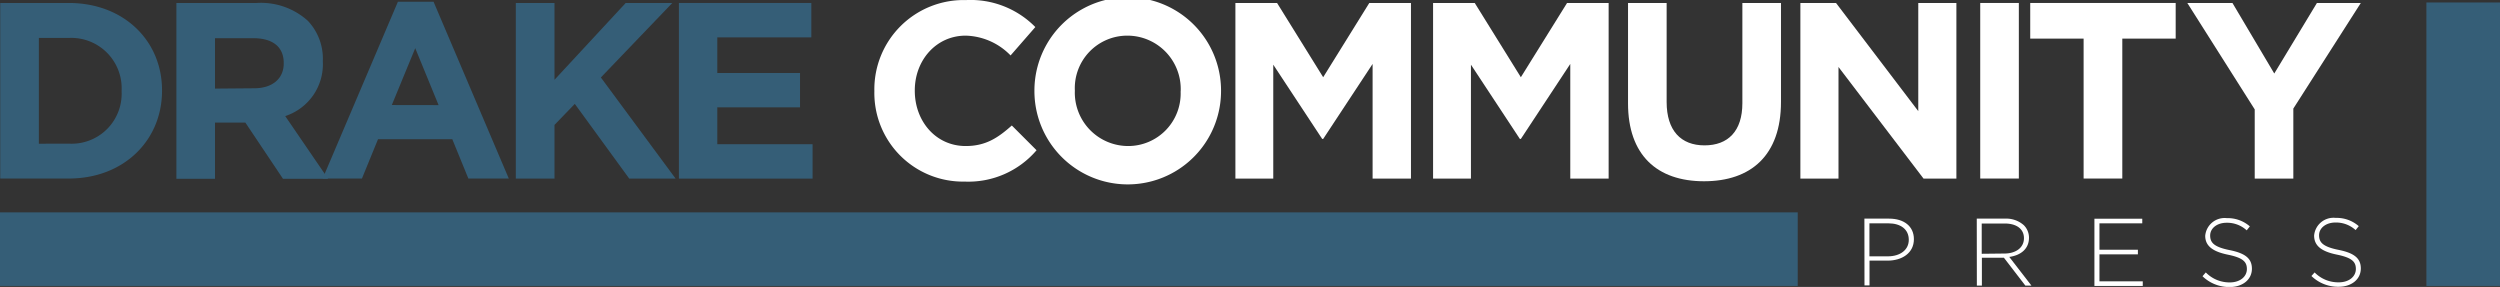
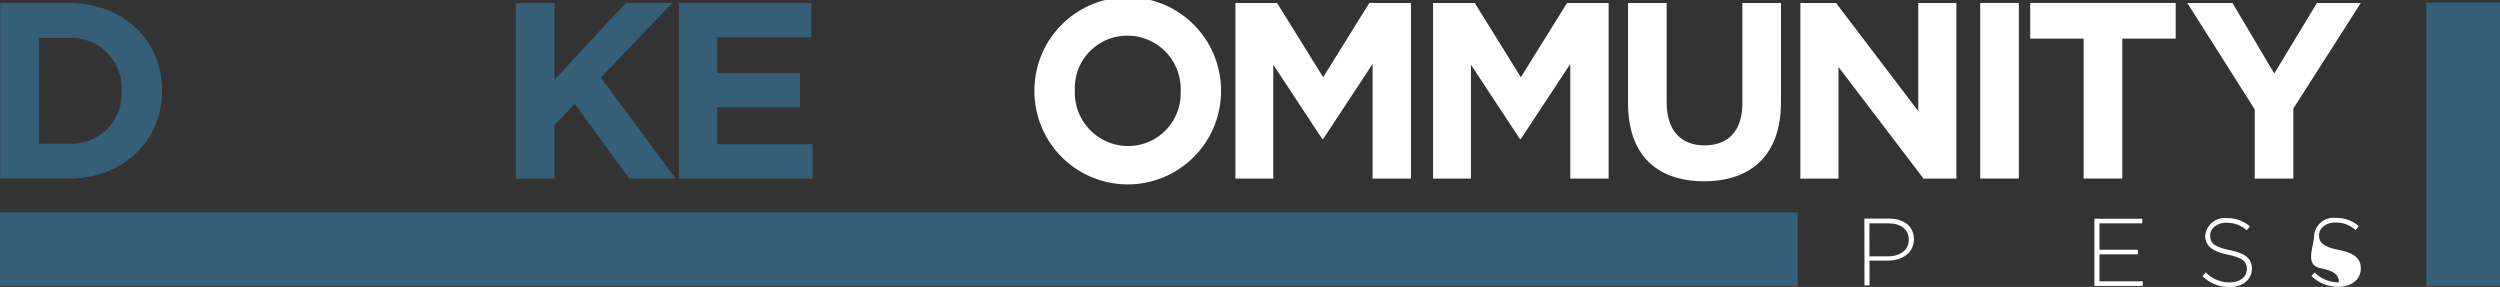
<svg xmlns="http://www.w3.org/2000/svg" id="Layer_1" data-name="Layer 1" viewBox="0 0 303.02 34.78">
  <rect x="0" y="0" width="303.02" height="34.78" fill="#333333" stroke="none" />
  <defs>
    <style>.cls-1{fill:#355e77;}.cls-2{fill:#fff;}</style>
  </defs>
  <title>dcp-logo</title>
  <path class="cls-1" d="M2.54,2.29h8.3c6.69,0,11.31,4.59,11.31,10.58v.06c0,6-4.62,10.64-11.31,10.64H2.54Zm8.3,17.05A6.06,6.06,0,0,0,17.25,13v-.06a6.11,6.11,0,0,0-6.41-6.41H7.22V19.35Z" transform="translate(-2.51 -1.93)" />
-   <path class="cls-1" d="M23.89,2.29h9.73a8.47,8.47,0,0,1,6.2,2.16,6.67,6.67,0,0,1,1.82,4.86v.06A6.61,6.61,0,0,1,37.08,16l5.2,7.6H36.81l-4.56-6.81H28.57v6.81H23.89Zm9.42,10.34c2.28,0,3.59-1.22,3.59-3V9.56c0-2-1.4-3-3.68-3H28.57v6.11Z" transform="translate(-2.51 -1.93)" />
-   <path class="cls-1" d="M50.74,2.14h4.32l9.12,21.43H59.28L57.33,18.8h-9l-1.95,4.77H41.62Zm4.93,12.53-2.83-6.9L50,14.66Z" transform="translate(-2.51 -1.93)" />
  <polygon class="cls-1" points="62.52 0.36 67.21 0.36 67.21 9.67 75.84 0.36 81.49 0.36 72.83 9.39 81.89 21.65 76.27 21.65 69.67 12.59 67.21 15.14 67.21 21.65 62.52 21.65 62.52 0.36" />
  <polygon class="cls-1" points="82.29 0.36 98.34 0.36 98.34 4.53 86.94 4.53 86.94 8.85 96.97 8.85 96.97 13.01 86.94 13.01 86.94 17.48 98.49 17.48 98.49 21.65 82.29 21.65 82.29 0.36" />
-   <path class="cls-2" d="M108.49,13v-.06a10.82,10.82,0,0,1,11.1-11A11,11,0,0,1,128,5.21l-3,3.44a7.85,7.85,0,0,0-5.44-2.4c-3.59,0-6.17,3-6.17,6.63v.06c0,3.65,2.52,6.69,6.17,6.69,2.43,0,3.92-1,5.59-2.49l3,3a10.87,10.87,0,0,1-8.72,3.8A10.74,10.74,0,0,1,108.49,13" transform="translate(-2.51 -1.93)" />
  <path class="cls-2" d="M127.89,13v-.06a11.31,11.31,0,0,1,22.62-.06v.06a11.31,11.31,0,0,1-22.62.06m17.73,0v-.06a6.47,6.47,0,0,0-6.45-6.69,6.36,6.36,0,0,0-6.38,6.63v.06a6.47,6.47,0,0,0,6.45,6.69A6.36,6.36,0,0,0,145.61,13" transform="translate(-2.51 -1.93)" />
  <polygon class="cls-2" points="149.74 0.36 154.79 0.36 160.38 9.36 165.97 0.36 171.02 0.36 171.02 21.65 166.37 21.65 166.37 7.75 160.38 16.84 160.26 16.84 154.33 7.84 154.33 21.65 149.74 21.65 149.74 0.36" />
  <polygon class="cls-2" points="173.7 0.36 178.75 0.36 184.34 9.36 189.94 0.36 194.98 0.36 194.98 21.65 190.33 21.65 190.33 7.75 184.34 16.84 184.22 16.84 178.29 7.84 178.29 21.65 173.7 21.65 173.7 0.36" />
  <path class="cls-2" d="M199.84,14.45V2.29h4.68v12c0,3.47,1.73,5.26,4.59,5.26s4.59-1.73,4.59-5.11V2.29h4.68v12c0,6.45-3.62,9.61-9.33,9.61s-9.21-3.19-9.21-9.45" transform="translate(-2.51 -1.93)" />
  <polygon class="cls-2" points="218.22 0.36 222.54 0.36 232.51 13.47 232.51 0.36 237.13 0.36 237.13 21.65 233.15 21.65 222.84 8.12 222.84 21.65 218.22 21.65 218.22 0.36" />
  <rect class="cls-2" x="240.02" y="0.36" width="4.68" height="21.28" />
  <polygon class="cls-2" points="252.55 4.68 246.08 4.68 246.08 0.36 263.71 0.36 263.71 4.68 257.24 4.68 257.24 21.64 252.55 21.64 252.55 4.68" />
  <polygon class="cls-2" points="273.29 13.26 265.12 0.36 270.59 0.36 275.66 8.91 280.83 0.36 286.15 0.36 277.97 13.16 277.97 21.65 273.29 21.65 273.29 13.26" />
  <path class="cls-2" d="M228.49,28.43h3c1.79,0,3,.92,3,2.49v0c0,1.71-1.48,2.6-3.18,2.6h-2.2v3h-.61ZM231.33,33c1.51,0,2.54-.79,2.54-2v0c0-1.29-1-2-2.47-2H229.1v4Z" transform="translate(-2.51 -1.93)" />
-   <path class="cls-2" d="M242.11,28.43h3.42a3.21,3.21,0,0,1,2.29.8,2.15,2.15,0,0,1,.62,1.51v0c0,1.36-1,2.14-2.39,2.33l2.69,3.48H248l-2.6-3.38h-2.67v3.38h-.61Zm3.35,4.23c1.36,0,2.37-.69,2.37-1.86v0c0-1.09-.86-1.78-2.34-1.78h-2.78v3.67Z" transform="translate(-2.51 -1.93)" />
  <polygon class="cls-2" points="253.86 26.51 259.66 26.51 259.66 27.07 254.47 27.07 254.47 30.27 259.13 30.27 259.13 30.83 254.47 30.83 254.47 34.1 259.72 34.1 259.72 34.66 253.86 34.66 253.86 26.51" />
  <path class="cls-2" d="M269.48,35.4l.39-.45a4,4,0,0,0,2.92,1.21c1.22,0,2.06-.69,2.06-1.62v0c0-.86-.45-1.36-2.3-1.74s-2.75-1.06-2.75-2.29v0a2.36,2.36,0,0,1,2.62-2.14,4.07,4.07,0,0,1,2.79,1l-.38.48a3.51,3.51,0,0,0-2.43-.92c-1.2,0-2,.69-2,1.54v0c0,.86.44,1.39,2.38,1.78s2.68,1.06,2.68,2.25v0c0,1.32-1.13,2.22-2.7,2.22a4.64,4.64,0,0,1-3.28-1.3" transform="translate(-2.51 -1.93)" />
-   <path class="cls-2" d="M282.66,35.4l.4-.45A4,4,0,0,0,286,36.15c1.22,0,2.06-.69,2.06-1.62v0c0-.86-.45-1.36-2.31-1.74S283,31.72,283,30.48v0a2.36,2.36,0,0,1,2.62-2.14,4.06,4.06,0,0,1,2.79,1l-.38.48a3.51,3.51,0,0,0-2.43-.92c-1.2,0-2,.69-2,1.54v0c0,.86.44,1.39,2.38,1.78s2.68,1.06,2.68,2.25v0c0,1.32-1.13,2.22-2.7,2.22a4.64,4.64,0,0,1-3.28-1.3" transform="translate(-2.51 -1.93)" />
+   <path class="cls-2" d="M282.66,35.4l.4-.45A4,4,0,0,0,286,36.15v0c0-.86-.45-1.36-2.31-1.74S283,31.72,283,30.48v0a2.36,2.36,0,0,1,2.62-2.14,4.06,4.06,0,0,1,2.79,1l-.38.48a3.51,3.51,0,0,0-2.43-.92c-1.2,0-2,.69-2,1.54v0c0,.86.44,1.39,2.38,1.78s2.68,1.06,2.68,2.25v0c0,1.32-1.13,2.22-2.7,2.22a4.64,4.64,0,0,1-3.28-1.3" transform="translate(-2.51 -1.93)" />
  <rect class="cls-1" x="294.1" y="0.3" width="8.92" height="34.36" />
  <rect class="cls-1" y="25.74" width="217.9" height="8.92" />
</svg>